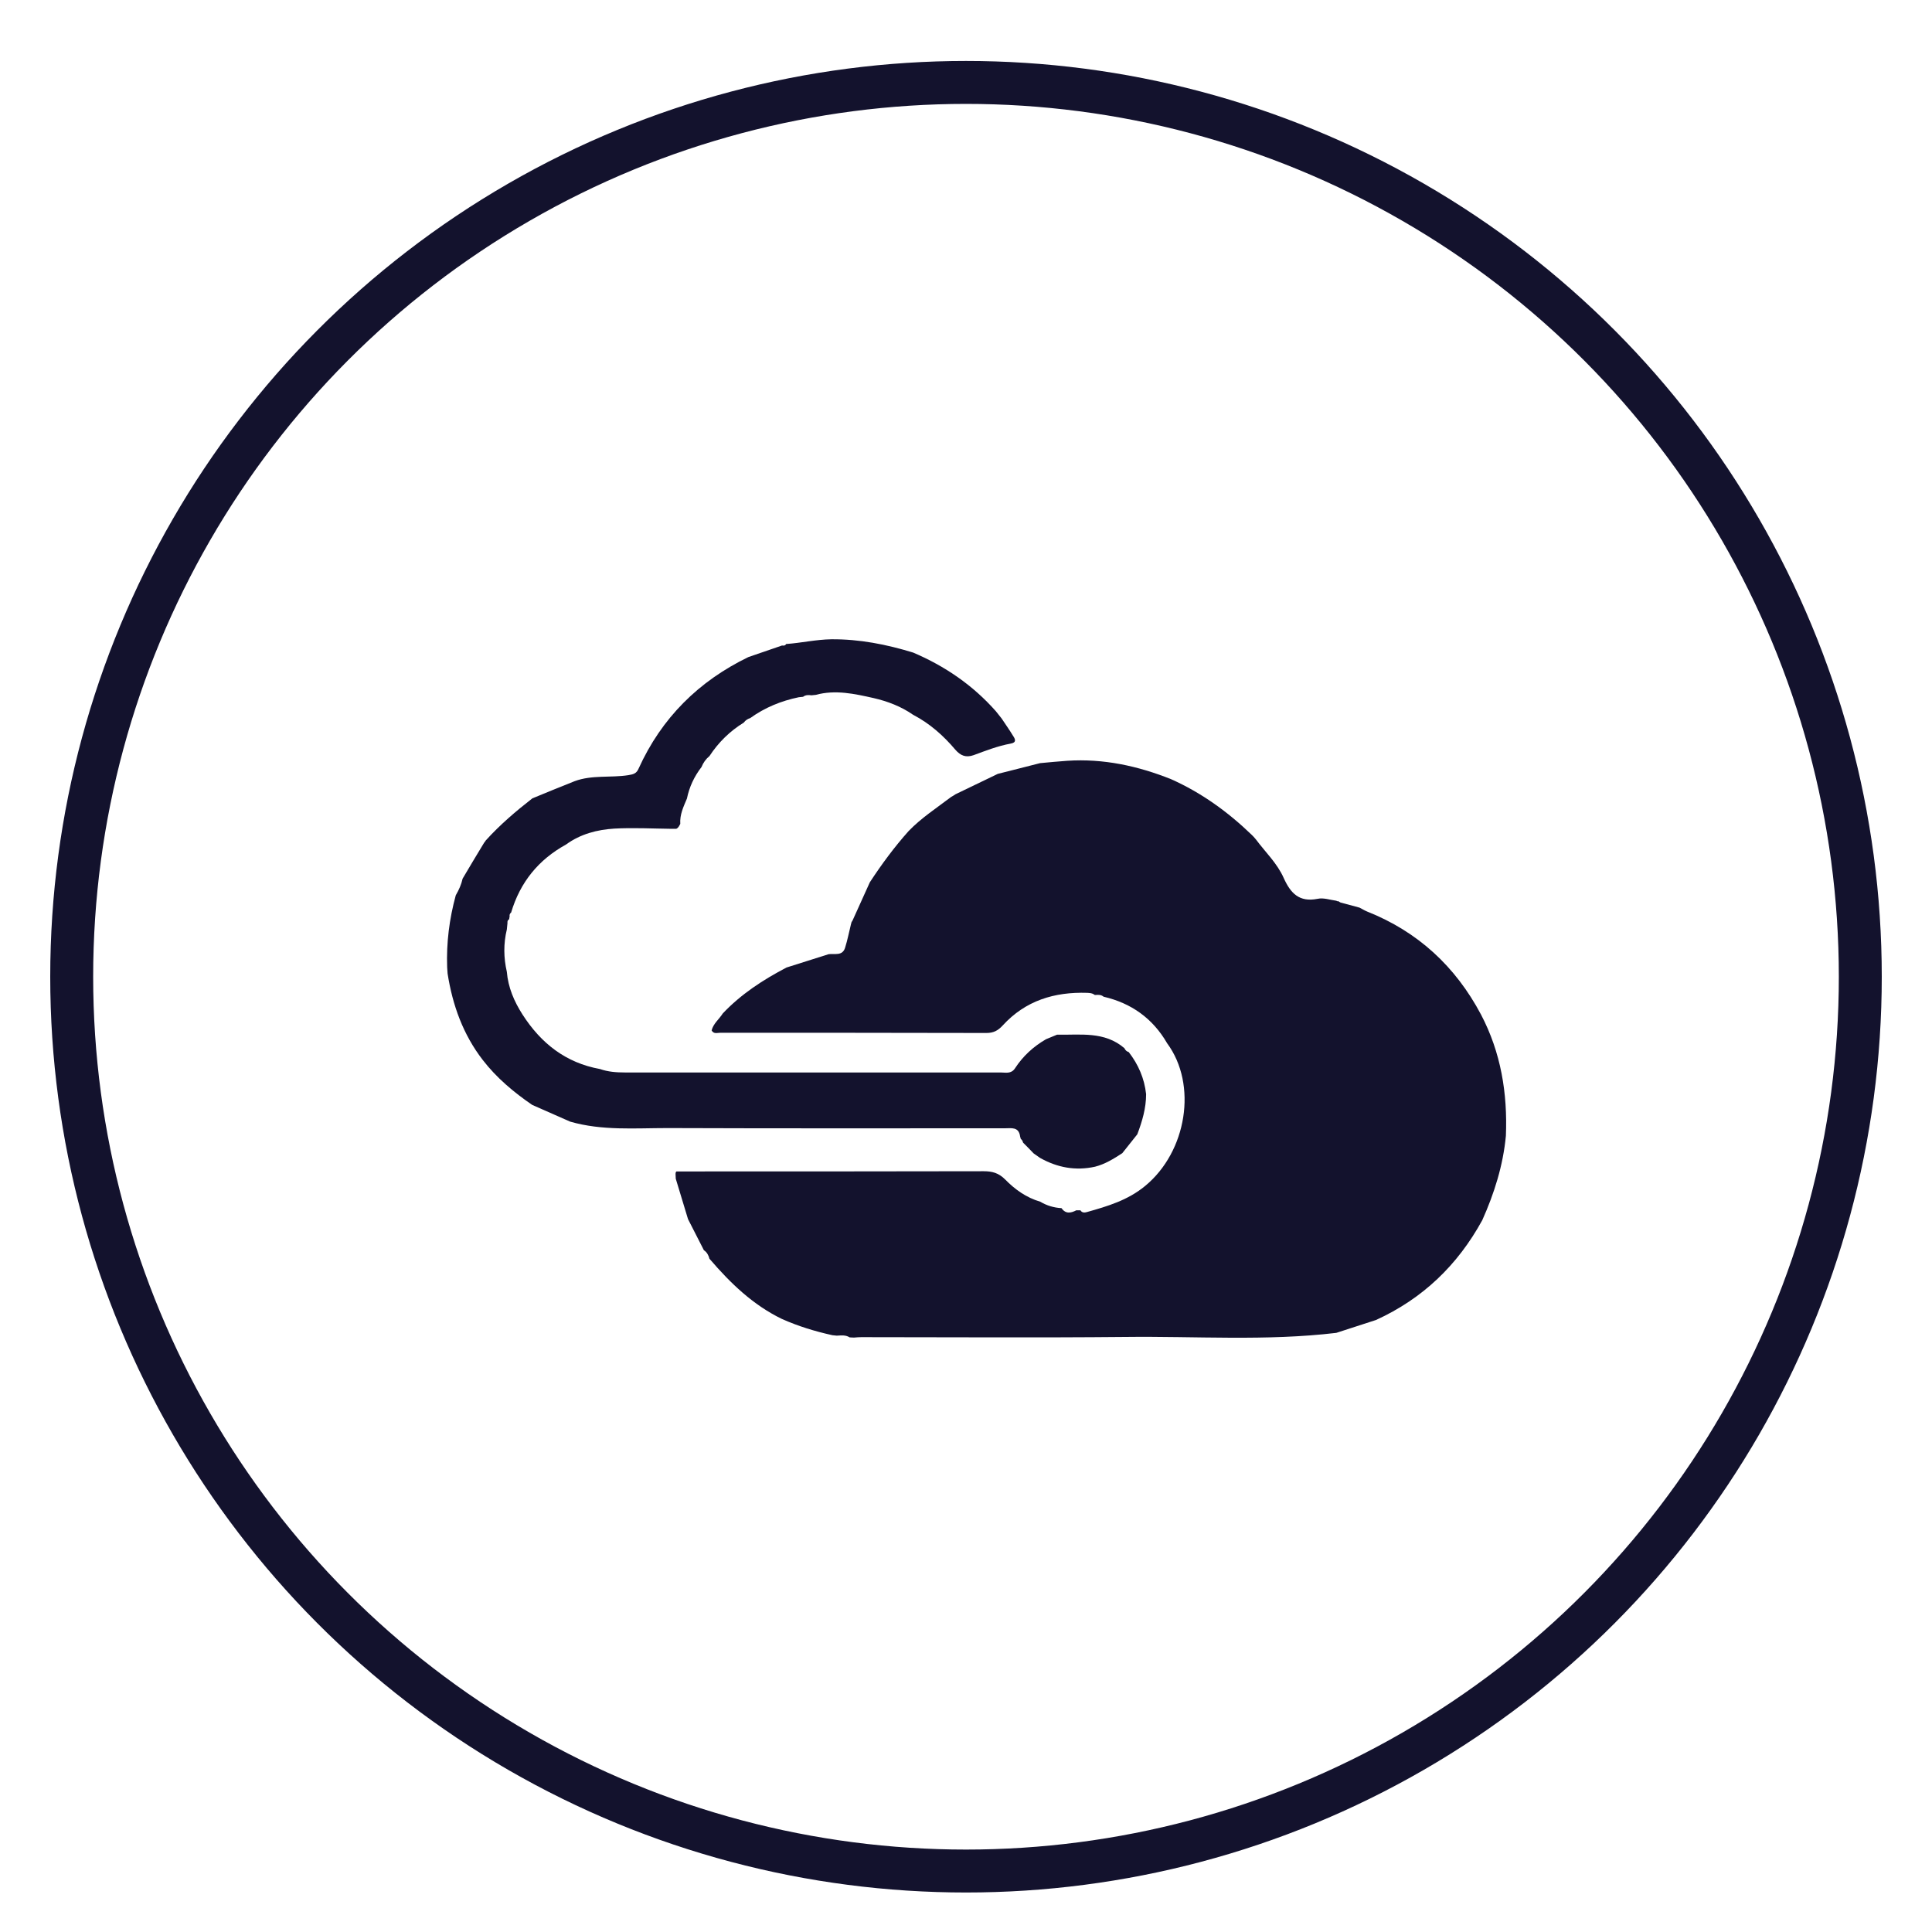
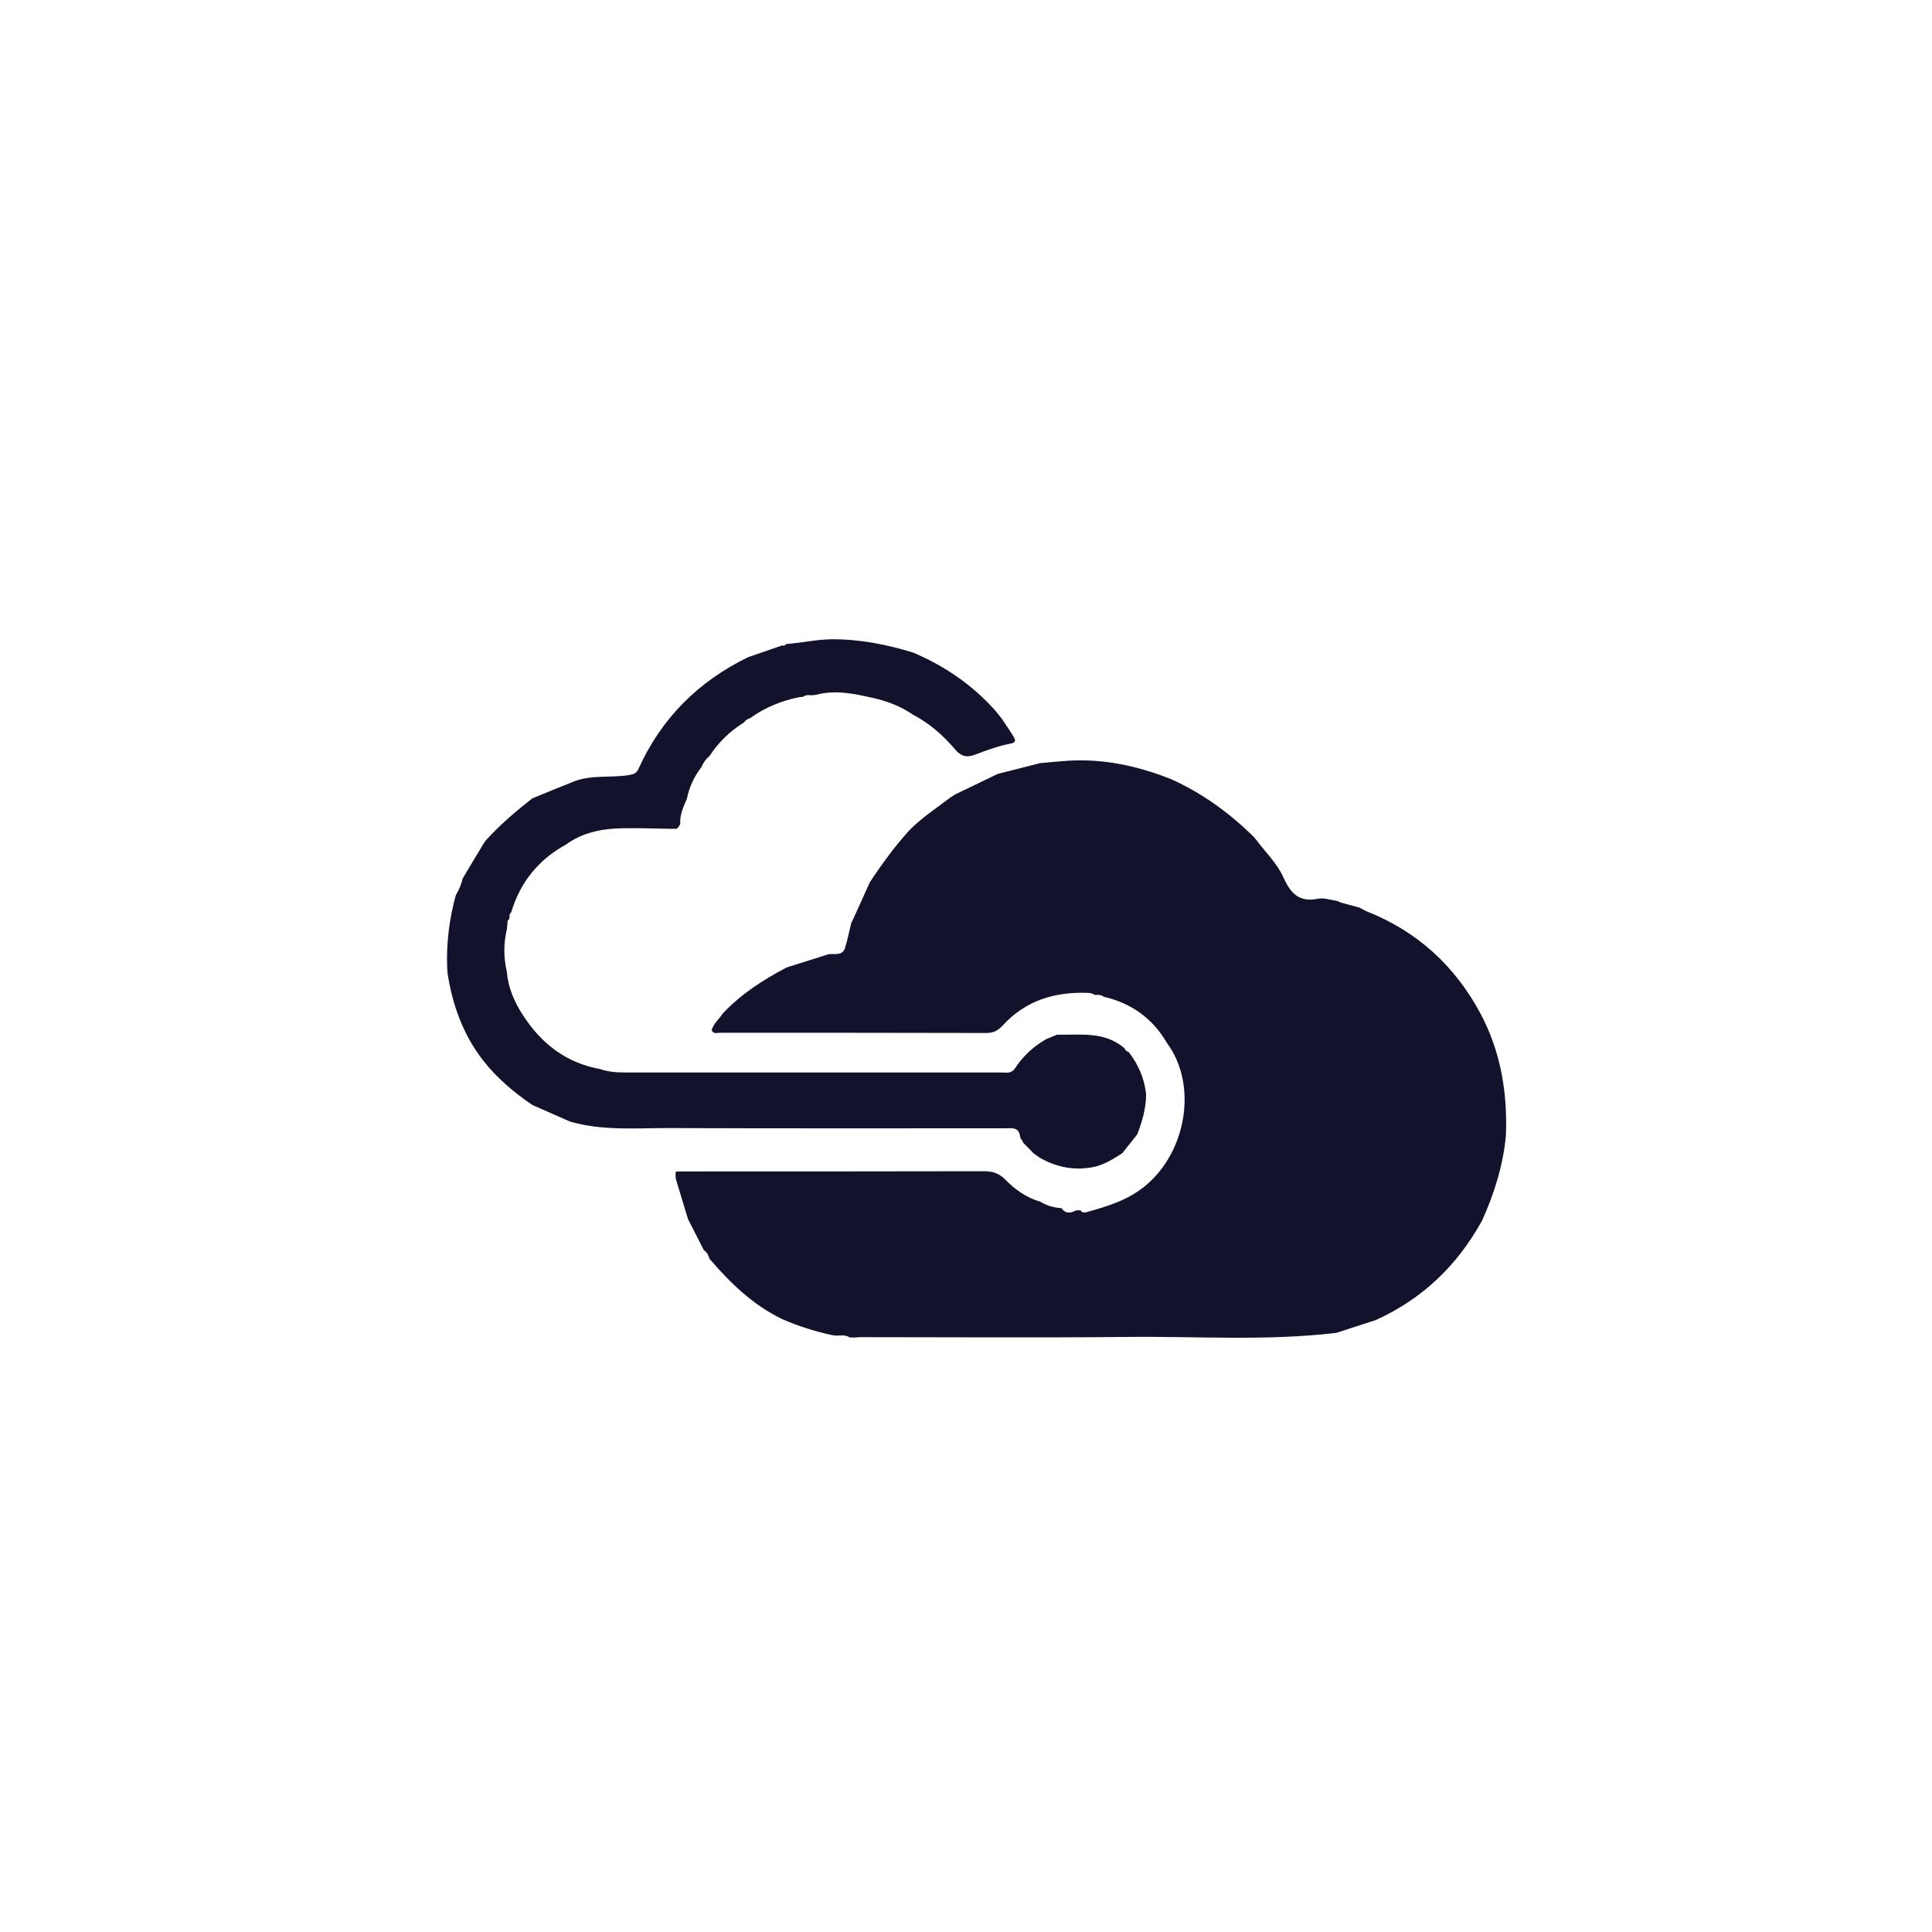
<svg xmlns="http://www.w3.org/2000/svg" version="1.1" id="Layer_1" x="0px" y="0px" viewBox="0 0 90 90" style="enable-background:new 0 0 90 90;" xml:space="preserve">
  <style type="text/css">
	.st0{fill:none;stroke:#13122D;stroke-width:2;stroke-miterlimit:10;}
	.st1{display:none;}
	.st2{display:inline;fill-rule:evenodd;clip-rule:evenodd;fill:#13122D;}
	.st3{display:inline;fill:#13122D;}
	.st4{fill:#13122D;}
</style>
-   <circle id="XMLID_11_" class="st0" cx="45" cy="45.5" r="41.66" />
  <g class="st1">
    <path class="st2" d="M48.07,64.18c0,0.64,0,1.13,0,1.74c0.5,0,0.96,0,1.41,0c4.15,0,8.3,0,12.45,0c1.34,0,1.54,0.22,1.54,1.57   c0,0.68,0,1.36,0,2.04c-0.01,1.37-0.16,1.52-1.57,1.52c-6.58,0-13.16,0-19.75,0c-4.36,0-8.73,0-13.09,0c-1.59,0-1.68-0.1-1.68-1.73   c0-0.57,0-1.15,0-1.72c0-1.5,0.17-1.68,1.64-1.68c4.19,0,8.37,0,12.56,0c0.38,0,0.77,0,1.2,0c0-0.61,0-1.1,0-1.74   c-0.4,0-0.82,0-1.23,0c-6.47,0-12.95,0-19.42,0c-1.49,0-1.62-0.12-1.62-1.57c0-10.99,0-21.98,0-32.98c0-1.44,0.14-1.57,1.62-1.57   c10.55,0,21.11-0.02,31.66,0.03c1.22,0.01,2.12-0.26,2.84-1.25c0.34-0.46,0.78-0.84,1.25-1.34c-0.78-0.84-1.59-1.64-2.3-2.52   c-0.27-0.34-0.5-0.91-0.4-1.29c0.07-0.25,0.74-0.49,1.14-0.49c3.18-0.04,6.37,0,9.55-0.03c1-0.01,1.33,0.43,1.32,1.36   c-0.03,1.79-0.01,3.57-0.01,5.52c0.63,0,1.18,0,1.73,0c1.23,0.01,1.42,0.19,1.42,1.45c0,6.16,0,12.32,0,18.48   c0,4.87,0,9.74,0,14.61c0,1.45-0.14,1.58-1.61,1.59c-6.47,0-12.95,0-19.42,0C48.92,64.18,48.53,64.18,48.07,64.18z M39.98,41.42   c-0.28,0.32-0.46,0.55-0.65,0.75c-4.1,4.44-8.21,8.88-12.32,13.33c-0.2,0.21-0.36,0.52-0.6,0.6c-0.34,0.11-0.84,0.2-1.07,0.03   c-0.22-0.16-0.27-0.68-0.25-1.03c0.02-0.25,0.26-0.49,0.42-0.73c4.44-6.84,8.89-13.68,13.33-20.52c0.78-1.21,1.11-1.26,2.15-0.31   c1.66,1.51,3.31,3.03,5.03,4.6c2.58-2.76,5.1-5.46,7.71-8.25c-10.61,0-21.03,0-31.42,0c0,9.31,0,18.53,0,27.77   c15.45,0,30.84,0,46.22,0c0-9.32,0-18.55,0-27.77c-0.46,0-0.87,0-1.36,0c0,0.93,0.06,1.79-0.02,2.64   c-0.04,0.44-0.25,1.09-0.56,1.22c-0.3,0.12-0.91-0.2-1.23-0.5c-0.92-0.87-1.77-1.82-2.75-2.85c-0.34,0.39-0.58,0.71-0.85,0.99   c-4.88,4.89-9.77,9.77-14.63,14.67c-0.73,0.74-1.3,0.8-2.07,0.06C43.44,44.54,41.75,43.04,39.98,41.42z M44.63,65.83   c0.58,0,1.08,0,1.57,0c0-0.59,0-1.1,0-1.6c-0.56,0-1.04,0-1.57,0C44.63,64.77,44.63,65.26,44.63,65.83z" />
  </g>
  <g class="st1">
    <path class="st3" d="M33.69,70.8c-1,0-2,0-3,0c-0.36-0.07-0.72-0.14-1.08-0.19c-4.6-0.65-8.03-3.86-8.98-8.43   c-0.17-0.83-0.26-1.68-0.39-2.52c0-0.52,0-1.03,0-1.55c0.08-0.69,0.13-1.37,0.23-2.06c0.48-3.3,1.55-6.41,3.05-9.37   c0.25-0.5,0.25-0.87,0-1.37c-1.45-2.91-2.54-5.95-3.01-9.19c-0.11-0.75-0.18-1.5-0.27-2.24c0-0.52,0-1.03,0-1.55   c0.1-0.71,0.18-1.43,0.3-2.14c0.76-4.39,3.8-7.61,8.13-8.61c0.67-0.15,1.35-0.26,2.02-0.39c1.03,0,2.06,0,3.1,0   c0.28,0.04,0.56,0.09,0.85,0.13c3.48,0.47,6.75,1.62,9.87,3.2c0.37,0.19,0.64,0.19,1.01,0c2.72-1.39,5.57-2.43,8.58-2.99   c0.71-0.13,1.42-0.23,2.13-0.34c1.03,0,2.06,0,3.1,0c0.55,0.1,1.1,0.18,1.65,0.3c3.56,0.78,6.23,2.71,7.71,6.11   c1.26,2.91,1.26,5.96,0.75,9.03c-0.53,3.16-1.63,6.12-3.07,8.97c-0.15,0.29-0.14,0.51,0,0.8c0.53,1.14,1.08,2.27,1.52,3.45   c1.38,3.64,2.19,7.37,1.7,11.31c-0.58,4.7-3.68,8.21-8.28,9.27c-0.65,0.15-1.32,0.26-1.97,0.39c-1,0-2,0-3,0   c-0.57-0.08-1.14-0.16-1.71-0.25c-3.24-0.52-6.28-1.64-9.19-3.13c-0.3-0.16-0.54-0.15-0.84,0c-2.74,1.39-5.59,2.47-8.62,3.02   C35.22,70.59,34.45,70.69,33.69,70.8z M64.3,45.99c-0.06-0.13-0.12-0.24-0.18-0.35c-4.58-7.91-10.8-14.18-18.7-18.76   c-0.28-0.16-0.49-0.19-0.79-0.02c-7.89,4.58-14.11,10.82-18.7,18.71c-0.19,0.33-0.18,0.56,0.01,0.87   c4.59,7.89,10.81,14.13,18.7,18.7c0.28,0.16,0.48,0.15,0.75-0.01c7.92-4.59,14.16-10.86,18.74-18.79   C64.19,46.23,64.24,46.11,64.3,45.99z M43.26,66.28C35.52,61.6,29.4,55.48,24.77,47.7c-0.5,1.22-0.99,2.31-1.39,3.42   c-1.16,3.25-1.88,6.58-1.29,10.05c0.54,3.15,2.12,5.57,5.08,6.96c1.6,0.76,3.32,1.02,5.07,1.01c2.73-0.02,5.36-0.64,7.9-1.59   C41.16,67.18,42.15,66.73,43.26,66.28z M43.26,25.71c-1.12-0.46-2.11-0.91-3.13-1.28c-3.3-1.21-6.68-1.97-10.21-1.4   c-3.63,0.59-6.2,2.56-7.42,6.1c-0.69,2.01-0.75,4.08-0.49,6.17c0.37,3.02,1.33,5.86,2.63,8.6c0.04,0.09,0.11,0.17,0.19,0.28   C29.41,36.49,35.51,30.39,43.26,25.71z M46.74,25.7c7.77,4.69,13.88,10.81,18.51,18.59c0.49-1.2,0.97-2.27,1.37-3.37   c1.17-3.27,1.9-6.6,1.31-10.1c-0.54-3.19-2.15-5.63-5.16-7.01c-1.59-0.73-3.29-0.99-5.03-0.97c-2.53,0.02-4.98,0.56-7.36,1.41   C49.2,24.67,48.04,25.18,46.74,25.7z M65.31,47.82c-4.7,7.68-10.82,13.79-18.43,18.39c0.05,0.07,0.06,0.11,0.09,0.12   c0.57,0.26,1.14,0.53,1.72,0.77c3.42,1.38,6.92,2.34,10.66,1.97c2.45-0.24,4.62-1.1,6.31-2.97c1.73-1.91,2.38-4.24,2.47-6.75   c0.1-2.76-0.48-5.41-1.41-8C66.29,50.15,65.78,48.99,65.31,47.82z" />
    <path class="st3" d="M40.89,38.51c0.58,0,1.07,0,1.62,0c0-0.79-0.01-1.56,0-2.33c0.01-0.53,0.29-0.88,0.73-0.94   c0.54-0.07,0.94,0.32,0.95,0.96c0.01,0.76,0,1.51,0,2.3c0.54,0,1.04,0,1.61,0c0-0.61,0-1.2,0-1.79c0-0.21-0.01-0.42,0.01-0.63   c0.05-0.53,0.4-0.86,0.87-0.85c0.45,0.02,0.78,0.36,0.8,0.86c0.02,0.58,0.01,1.16,0.01,1.74c0,0.21,0,0.42,0,0.66   c0.54,0,1.05,0,1.62,0c0-0.51,0-1.02,0-1.54c0-0.24,0-0.48,0-0.73c0.02-0.65,0.33-1.02,0.86-1c0.5,0.02,0.81,0.39,0.81,1   c0.01,0.74,0,1.48,0,2.26c0.96,0.15,1.55,0.68,1.67,1.69c0.76,0,1.5,0,2.24,0c0.64,0,1.02,0.32,1.03,0.84   c0,0.52-0.36,0.83-1.02,0.84c-0.74,0.01-1.48,0-2.24,0c0,0.56,0,1.06,0,1.63c0.77,0,1.52,0,2.27,0c0.47,0,0.83,0.17,0.96,0.64   c0.16,0.56-0.26,1.03-0.94,1.05c-0.75,0.02-1.51,0-2.3,0c0,0.54,0,1.05,0,1.61c0.61,0,1.2,0,1.79,0c0.19,0,0.39-0.01,0.58,0   c0.55,0.04,0.88,0.36,0.89,0.83c0.01,0.49-0.36,0.84-0.91,0.86c-0.64,0.02-1.29,0-1.93,0.01c-0.13,0-0.25,0.01-0.41,0.02   c0,0.52,0,1.03,0,1.61c0.53,0,1.06,0,1.58,0c0.23,0,0.45,0,0.68,0c0.65,0.02,1.01,0.33,1,0.86c-0.02,0.5-0.39,0.81-1,0.81   c-0.74,0.01-1.48,0-2.25,0c-0.15,0.96-0.69,1.54-1.68,1.68c0,0.76,0,1.5,0,2.24c0,0.64-0.32,1.02-0.84,1.03   c-0.52,0-0.83-0.36-0.83-1.02c-0.01-0.74,0-1.48,0-2.25c-0.56,0-1.06,0-1.62,0c0,0.77,0.01,1.53,0,2.28   c-0.01,0.56-0.29,0.93-0.74,0.99c-0.53,0.07-0.94-0.32-0.95-0.96c-0.02-0.76,0-1.51,0-2.3c-0.54,0-1.05,0-1.61,0   c0,0.61,0,1.2,0,1.79c0,0.21,0.01,0.42-0.01,0.63c-0.05,0.53-0.4,0.86-0.88,0.84c-0.45-0.02-0.78-0.36-0.8-0.87   c-0.02-0.61-0.01-1.23-0.01-1.84c0-0.17,0-0.35,0-0.56c-0.54,0-1.05,0-1.62,0c0,0.55,0,1.09,0,1.64c0,0.23,0.01,0.45,0,0.68   c-0.03,0.61-0.35,0.97-0.86,0.95c-0.48-0.02-0.8-0.38-0.81-0.96c-0.01-0.6,0-1.2,0-1.79c0-0.16,0-0.32,0-0.51   c-0.97-0.15-1.54-0.69-1.68-1.69c-0.76,0-1.5,0-2.24,0c-0.64,0-1.02-0.32-1.02-0.84c0-0.52,0.36-0.83,1.02-0.83   c0.74-0.01,1.48,0,2.24,0c0-0.56,0-1.06,0-1.62c-0.65,0-1.27,0-1.89,0c-0.19,0-0.39,0.01-0.58-0.01c-0.47-0.06-0.79-0.4-0.79-0.83   c0-0.44,0.29-0.79,0.77-0.84c0.45-0.04,0.9-0.02,1.35-0.02c0.37,0,0.74,0,1.13,0c0-0.55,0-1.06,0-1.61c-0.66,0-1.3,0-1.94,0   c-0.18,0-0.36,0.01-0.53-0.01c-0.5-0.06-0.81-0.42-0.79-0.88c0.02-0.43,0.34-0.77,0.82-0.79c0.61-0.03,1.22-0.01,1.84-0.01   c0.19,0,0.38,0,0.6,0c0-0.54,0-1.05,0-1.62c-0.55,0-1.09,0-1.64,0c-0.23,0-0.45,0.01-0.68,0c-0.61-0.03-0.96-0.35-0.95-0.86   c0.02-0.49,0.38-0.8,0.95-0.81c0.76-0.01,1.51,0,2.3,0c0.14-0.97,0.69-1.54,1.68-1.68c0-0.81,0-1.6,0-2.39   c0-0.39,0.18-0.74,0.56-0.81c0.28-0.05,0.66,0.03,0.86,0.21c0.18,0.15,0.23,0.52,0.24,0.79C40.91,37.03,40.89,37.76,40.89,38.51z    M40.9,42.66c-0.02,0.45,0.31,0.8,0.76,0.83c0.48,0.02,0.84-0.3,0.85-0.77c0.01-0.48-0.33-0.83-0.8-0.83   C41.27,41.87,40.92,42.21,40.9,42.66z M48.26,43.48c0.48,0.02,0.84-0.3,0.85-0.77c0.01-0.46-0.31-0.8-0.75-0.83   c-0.46-0.03-0.83,0.32-0.85,0.79C47.5,43.12,47.81,43.46,48.26,43.48z M42.51,49.3c0-0.48-0.35-0.82-0.82-0.81   c-0.45,0.01-0.78,0.35-0.78,0.8c0,0.47,0.35,0.81,0.82,0.8C42.18,50.09,42.51,49.76,42.51,49.3z M49.12,49.31   c0.01-0.45-0.32-0.8-0.77-0.82c-0.48-0.02-0.83,0.31-0.84,0.79c-0.01,0.46,0.31,0.8,0.76,0.82C48.75,50.12,49.11,49.79,49.12,49.31   z" />
  </g>
  <g class="st1">
    <path class="st3" d="M67.78,59.09c-15.3,0-30.44,0-45.68,0c-0.02-0.36-0.06-0.69-0.06-1.01c0-9.31,0-18.62,0-27.93   c0-1.76,0.61-2.37,2.36-2.37c13.64,0,27.29,0,40.93,0c1.91,0,2.44,0.54,2.44,2.47c0,9.04,0,18.08,0,27.12   C67.78,57.92,67.78,58.45,67.78,59.09z M25.06,30.8c0,8.57,0,17.05,0,25.59c13.27,0,26.48,0,39.71,0c0-8.56,0-17.04,0-25.59   C51.53,30.8,38.34,30.8,25.06,30.8z" />
-     <path class="st3" d="M69.74,60.2c0.18,2.56-1.27,4.18-3.73,4.18c-14.02,0.01-28.03,0.01-42.05,0c-2.45,0-3.92-1.66-3.69-4.18   c6.86,0,13.72,0,20.58,0c0.32,1.8,0.48,1.93,2.29,1.93c1.28,0,2.55-0.01,3.83,0c1.67,0.01,1.92-0.21,2.11-1.94   C55.94,60.2,62.81,60.2,69.74,60.2z" />
    <path class="st3" d="M59.82,53.68c0.8,0,1.41-0.05,2,0.02c0.3,0.04,0.58,0.31,0.86,0.48c-0.29,0.19-0.59,0.54-0.88,0.55   c-2.62,0.05-5.24,0.04-7.86,0.04c-2.62,0-5.24-0.03-7.86,0c-0.8,0.01-1.15-0.19-1.15-1.06c0.02-6.45,0-12.91,0-19.36   c0-0.2-0.04-0.43,0.04-0.6c0.11-0.21,0.32-0.37,0.48-0.55c0.19,0.19,0.51,0.37,0.53,0.58c0.07,0.66,0.03,1.34,0.03,2.01   c0,5.78,0,11.56,0,17.34c0,0.13,0.02,0.26,0.04,0.46c0.43,0,0.85,0,1.37,0c0-2.02,0-4.02,0-6.12c1.08,0,2.07,0,3.17,0   c0,2.02,0,4.05,0,6.13c0.54,0,0.95,0,1.49,0c0-3.65,0-7.26,0-10.93c1.08,0,2.04,0,3.11,0c0,3.63,0,7.24,0,10.92   c0.53,0,0.95,0,1.49,0c0-5.43,0-10.85,0-16.34c1.08,0,2.04,0,3.13,0C59.82,42.69,59.82,48.11,59.82,53.68z" />
    <path class="st3" d="M33.03,32.59c0,4.02,0,8.03,0,12.05c-3.01,0.01-5.62-2.89-5.59-6.14C27.48,35.36,30.12,32.55,33.03,32.59z" />
    <path class="st3" d="M39.69,38.19c-1.87,0-3.66,0-5.53,0c0-1.9,0-3.76,0-5.61C36.97,32.59,39.49,35.12,39.69,38.19z" />
    <path class="st3" d="M39.64,39.32c-0.21,2.83-2.7,5.26-5.46,5.33c0-1.75,0-3.5,0-5.33C36,39.32,37.82,39.32,39.64,39.32z" />
    <path class="st3" d="M35.41,49.54c1.21,0,2.42-0.04,3.63,0.03c0.34,0.02,0.66,0.36,0.98,0.55c-0.31,0.18-0.62,0.52-0.93,0.53   c-2.49,0.04-4.97,0.04-7.46,0c-0.31-0.01-0.62-0.34-0.93-0.52c0.33-0.2,0.64-0.54,0.98-0.56C32.93,49.49,34.17,49.53,35.41,49.54   C35.41,49.54,35.41,49.54,35.41,49.54z" />
    <path class="st3" d="M35.41,53.91c-1.24,0-2.49,0.04-3.73-0.03c-0.34-0.02-0.65-0.37-0.98-0.57c0.31-0.18,0.62-0.5,0.94-0.51   c2.49-0.04,4.98-0.04,7.46,0c0.31,0.01,0.62,0.34,0.92,0.52c-0.33,0.2-0.65,0.54-0.99,0.56C37.83,53.95,36.62,53.91,35.41,53.91z" />
    <path class="st3" d="M35.42,46.3c1.24,0,2.48-0.04,3.71,0.03c0.31,0.02,0.6,0.34,0.9,0.52c-0.3,0.19-0.6,0.54-0.91,0.54   c-2.51,0.04-5.02,0.04-7.53,0c-0.3-0.01-0.6-0.35-0.9-0.54c0.3-0.18,0.6-0.5,0.91-0.51C32.88,46.27,34.15,46.3,35.42,46.3   C35.42,46.3,35.42,46.3,35.42,46.3z" />
    <path class="st3" d="M28.56,48.11c-0.42-0.59-0.87-0.96-0.83-1.26c0.04-0.33,0.54-0.61,0.83-0.91c0.3,0.3,0.78,0.58,0.83,0.92   C29.43,47.15,28.97,47.52,28.56,48.11z" />
    <path class="st3" d="M28.54,51.35c-0.4-0.59-0.85-0.96-0.81-1.27c0.05-0.33,0.55-0.59,0.85-0.89c0.29,0.31,0.78,0.59,0.81,0.93   C29.42,50.42,28.96,50.78,28.54,51.35z" />
    <path class="st3" d="M29.82,53.34c-0.59,0.41-0.95,0.85-1.26,0.82c-0.32-0.04-0.59-0.53-0.89-0.83c0.3-0.3,0.58-0.79,0.9-0.83   C28.88,52.47,29.24,52.93,29.82,53.34z" />
  </g>
  <g class="st1">
    <path class="st3" d="M69.05,41.17c-0.32,0.62-0.67,1.23-0.96,1.87c-1.47,3.16-2.93,6.32-4.39,9.48c-0.11,0.25-0.24,0.49-0.45,0.91   c-0.65-1.58-1.23-3-1.86-4.54c-0.36,0.18-0.68,0.34-0.99,0.5c-5.92,3.25-9.12,8.38-10.21,14.93c-0.35,2.12-0.56,4.27-0.83,6.44   c-2.84,0-5.7,0-8.73,0c0.16-1.8,0.27-3.54,0.49-5.26c0.57-4.49,1.64-8.84,3.83-12.85c2.82-5.16,7.03-8.84,12.2-11.49   c0.77-0.4,0.94-0.75,0.56-1.53c-0.51-1.05-0.89-2.16-1.33-3.25c-0.02-0.05-0.02-0.12-0.05-0.34c4.3,1.67,8.52,3.31,12.74,4.96   C69.05,41.05,69.05,41.11,69.05,41.17z" />
    <path class="st3" d="M38.38,59.19c-1.93-4.83-5.22-8.13-9.72-10.44c-0.62,1.48-1.22,2.92-1.92,4.57c-1.97-4.29-3.85-8.4-5.79-12.63   c4.29-1.59,8.51-3.16,12.98-4.81c-0.67,1.64-1.27,3.1-1.89,4.63c0.33,0.18,0.65,0.36,0.96,0.53c3.48,1.87,6.59,4.21,9.16,7.24   c0.42,0.5,0.47,0.86,0.11,1.44c-1.61,2.61-2.75,5.44-3.57,8.39C38.62,58.41,38.53,58.69,38.38,59.19z" />
    <path class="st3" d="M49.44,30.47c0,2.56,0,4.96,0,7.36c0,1.2,0.31,2.54-0.11,3.57c-0.41,0.98-1.58,1.65-2.43,2.44   c-0.64,0.58-1.32,1.12-1.89,1.6c-0.73-0.66-1.59-1.59-2.6-2.3c-1.47-1.03-1.92-2.3-1.8-4.07c0.17-2.36,0.04-4.75,0.04-7.12   c0-0.46,0-0.91,0-1.49c-1.65,0-3.19,0-5.01,0c3.3-3.52,6.4-6.83,9.58-10.22c3.06,3.38,6.08,6.71,9.26,10.23   C52.7,30.47,51.14,30.47,49.44,30.47z" />
  </g>
  <g>
    <path class="st4" d="M34.86,30.61c0.52-0.18,1.05-0.36,1.57-0.54c0.08,0.01,0.15,0.01,0.19-0.07c0,0,0,0,0.01,0   c0.7-0.05,1.39-0.21,2.1-0.22c1.31-0.01,2.57,0.24,3.81,0.62c1.48,0.63,2.78,1.52,3.85,2.73c0.09,0.11,0.18,0.23,0.27,0.34   c0.18,0.27,0.37,0.54,0.54,0.82c0.1,0.15,0.16,0.3-0.12,0.35c-0.6,0.11-1.16,0.33-1.73,0.54c-0.35,0.12-0.6,0.03-0.85-0.26   c-0.55-0.65-1.19-1.22-1.96-1.62c-0.56-0.39-1.19-0.63-1.84-0.78c-0.89-0.2-1.78-0.4-2.7-0.15c-0.07,0.01-0.13,0.01-0.2,0.02   c-0.14-0.02-0.28-0.02-0.39,0.07c-0.07,0.01-0.13,0.01-0.2,0.02c-0.82,0.17-1.58,0.48-2.26,0.97c-0.12,0.04-0.22,0.1-0.3,0.21   c-0.65,0.4-1.18,0.92-1.6,1.56c-0.17,0.14-0.29,0.31-0.37,0.51c-0.34,0.44-0.57,0.93-0.68,1.47c-0.16,0.38-0.34,0.75-0.31,1.18   c-0.05,0.09-0.09,0.19-0.19,0.23c-0.07,0-0.13,0-0.2,0c-0.9-0.01-1.8-0.06-2.69-0.01c-0.79,0.05-1.57,0.25-2.24,0.74   c-1.29,0.71-2.14,1.76-2.56,3.17c-0.07,0.05-0.08,0.12-0.07,0.19c-0.01,0.04-0.02,0.08-0.02,0.12c-0.07,0.04-0.09,0.1-0.08,0.18   c-0.01,0.1-0.02,0.2-0.03,0.3c-0.16,0.66-0.15,1.32,0,1.97c0.06,0.73,0.34,1.38,0.73,1.99c0.86,1.34,2.01,2.25,3.61,2.54   c0.37,0.13,0.76,0.16,1.15,0.16c3.3,0,6.59,0,9.89,0c2.54,0,5.08,0,7.62,0c0.23,0,0.49,0.08,0.67-0.19   c0.37-0.57,0.86-1.02,1.45-1.36c0.17-0.07,0.34-0.14,0.51-0.21c1.09,0.02,2.21-0.17,3.14,0.63c0.04,0.09,0.1,0.15,0.2,0.18   c0.45,0.58,0.73,1.23,0.81,1.96c0,0.65-0.18,1.26-0.41,1.87c-0.23,0.29-0.47,0.59-0.7,0.88c-0.4,0.26-0.8,0.51-1.27,0.63   c-0.91,0.2-1.76,0.04-2.56-0.41c-0.1-0.07-0.2-0.14-0.3-0.21c-0.16-0.17-0.32-0.33-0.49-0.5c-0.01-0.03-0.02-0.06-0.04-0.1   c-0.02-0.03-0.05-0.06-0.07-0.08c-0.01-0.04-0.02-0.07-0.03-0.11c-0.06-0.46-0.41-0.38-0.71-0.38c-5.24,0-10.47,0.01-15.71-0.01   c-1.52,0-3.05,0.13-4.54-0.3c-0.59-0.26-1.18-0.52-1.77-0.78c-0.86-0.59-1.66-1.26-2.3-2.09c-0.92-1.19-1.41-2.56-1.64-4.03   c-0.01-0.1-0.01-0.2-0.02-0.29c-0.04-1.14,0.1-2.25,0.4-3.35l0.01-0.02c0.14-0.24,0.25-0.49,0.31-0.76c0.33-0.56,0.66-1.11,1-1.67   c0.03-0.04,0.06-0.07,0.08-0.11c0.66-0.73,1.4-1.36,2.17-1.96c0.66-0.27,1.31-0.54,1.97-0.8c0.81-0.3,1.67-0.15,2.5-0.28   c0.23-0.04,0.38-0.07,0.48-0.31C30.82,33.44,32.55,31.73,34.86,30.61z" />
    <path class="st4" d="M64.1,61.49c-0.62,0.2-1.23,0.4-1.85,0.6c-3.27,0.39-6.55,0.15-9.83,0.19c-4.1,0.04-8.2,0.01-12.3,0.01   c-0.11,0-0.23,0.01-0.34,0.02c-0.07,0-0.13-0.01-0.2-0.01c-0.19-0.12-0.39-0.09-0.6-0.08c-0.07-0.01-0.13-0.01-0.2-0.02   c-0.81-0.18-1.6-0.42-2.36-0.76c-1.34-0.65-2.39-1.66-3.35-2.78c0,0-0.02-0.02-0.02-0.02c-0.04-0.16-0.12-0.31-0.26-0.4l0,0   c-0.25-0.48-0.49-0.97-0.74-1.45c-0.19-0.63-0.38-1.25-0.57-1.88c0-0.07-0.01-0.13-0.01-0.2c0-0.03,0-0.07,0.01-0.1l0.03-0.04   c4.77,0,9.54,0,14.31-0.01c0.4,0,0.7,0.08,1,0.38c0.46,0.47,0.99,0.85,1.64,1.04c0.3,0.18,0.63,0.28,0.99,0.3   c0.19,0.28,0.44,0.23,0.69,0.1c0.06,0,0.13,0,0.19,0c0.08,0.13,0.21,0.11,0.31,0.08c0.96-0.27,1.9-0.55,2.7-1.21   c1.95-1.6,2.45-4.73,1.03-6.65c-0.67-1.16-1.67-1.87-2.96-2.17c-0.12-0.1-0.25-0.09-0.39-0.08l-0.04-0.01   c-0.09-0.08-0.21-0.08-0.33-0.09c-1.53-0.05-2.88,0.36-3.94,1.52c-0.22,0.24-0.43,0.35-0.76,0.35c-4.13-0.01-8.27-0.01-12.4-0.01   c-0.14,0-0.3,0.07-0.4-0.11c0.08-0.32,0.35-0.52,0.52-0.79c0.85-0.9,1.88-1.57,2.97-2.14c0.65-0.21,1.31-0.41,1.96-0.62   c0.28-0.04,0.65,0.1,0.77-0.31c0.11-0.35,0.18-0.72,0.27-1.08c0.01-0.04,0.02-0.07,0.03-0.11c0.02-0.03,0.04-0.05,0.05-0.08   c0.27-0.59,0.53-1.18,0.8-1.77c0.55-0.84,1.14-1.64,1.81-2.39c0.59-0.61,1.3-1.07,1.97-1.58c0.07-0.04,0.14-0.08,0.21-0.13   c0.66-0.32,1.31-0.63,1.97-0.95c0.66-0.17,1.32-0.33,1.97-0.5c0.42-0.04,0.85-0.08,1.27-0.11c1.68-0.11,3.29,0.24,4.84,0.86   c1.41,0.63,2.64,1.52,3.75,2.59c0.07,0.07,0.14,0.14,0.2,0.22c0.44,0.59,0.99,1.11,1.29,1.79c0.32,0.71,0.72,1.14,1.58,0.97   c0.27-0.06,0.58,0.05,0.87,0.09c0.03,0.02,0.05,0.03,0.09,0.02c0.03,0.02,0.07,0.04,0.1,0.06c0.3,0.08,0.59,0.16,0.89,0.24   c0.12,0.06,0.23,0.13,0.35,0.18c2.37,0.94,4.12,2.56,5.31,4.8c0.93,1.77,1.24,3.67,1.16,5.65c-0.13,1.38-0.54,2.68-1.1,3.93   C67.9,58.94,66.27,60.5,64.1,61.49z" />
  </g>
</svg>